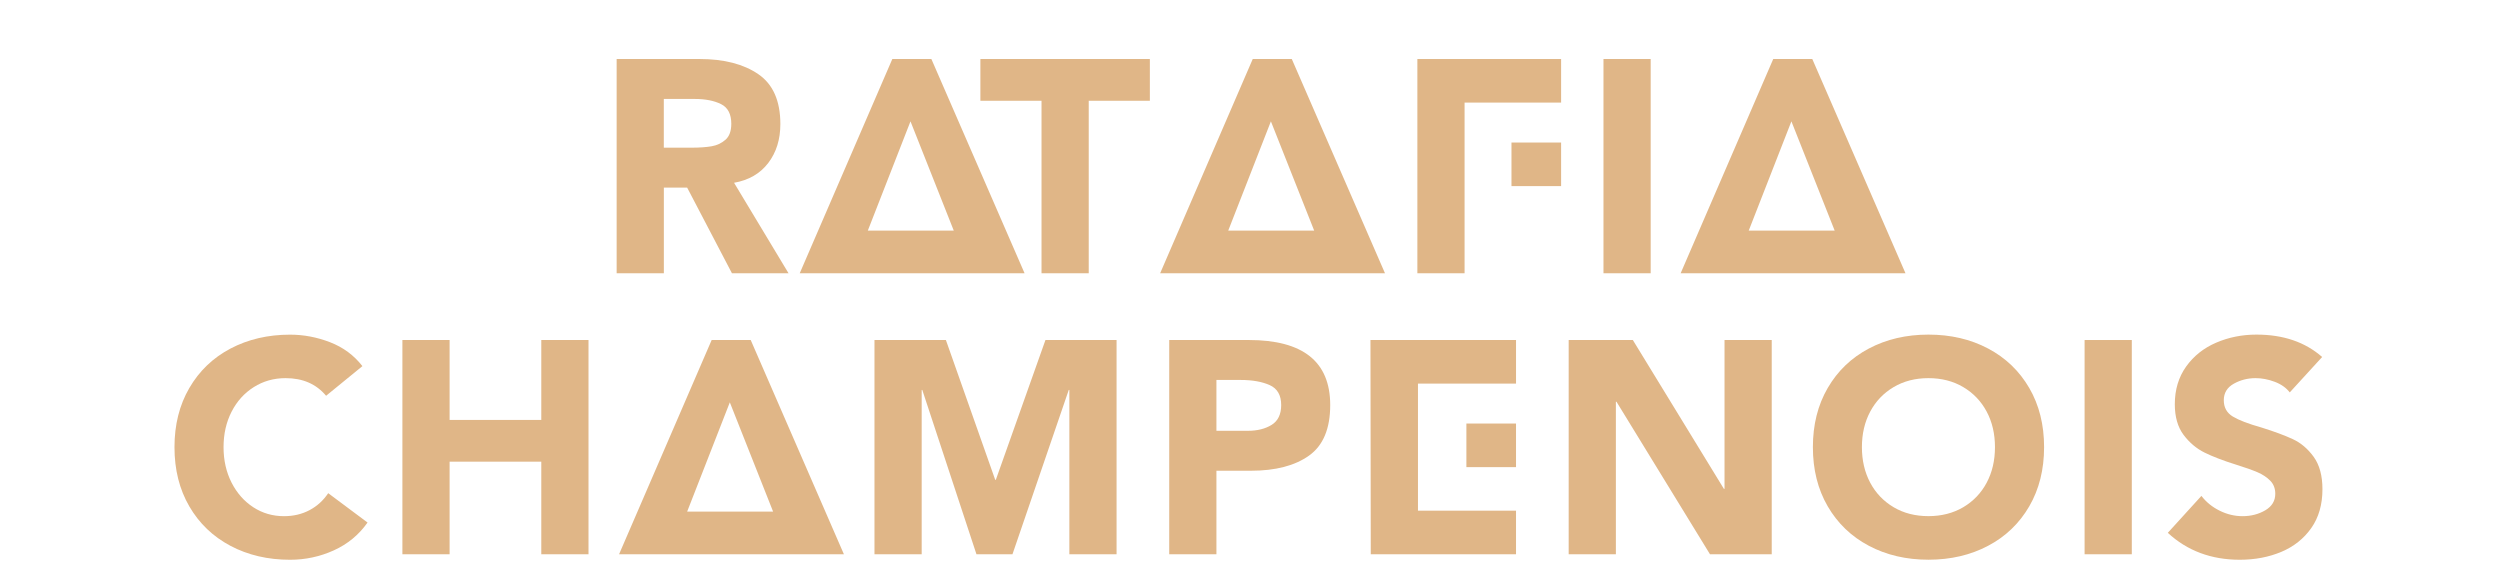
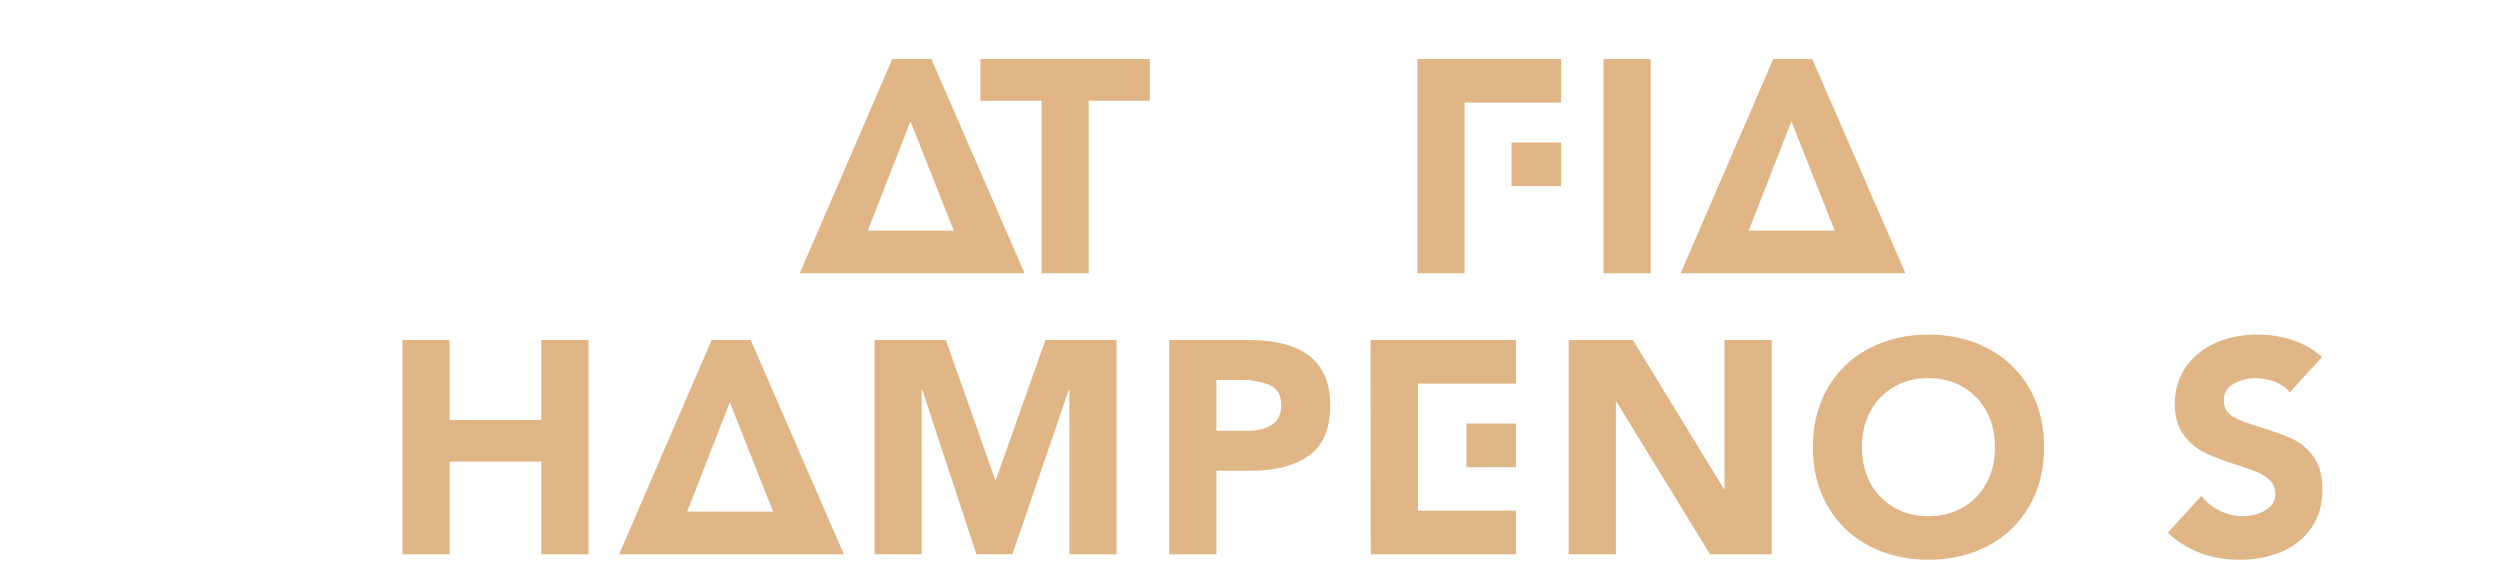
<svg xmlns="http://www.w3.org/2000/svg" version="1.1" id="Calque_1" x="0px" y="0px" viewBox="0 0 578.29 133.02" style="enable-background:new 0 0 578.29 133.02;" xml:space="preserve">
  <style type="text/css">
	.st0{enable-background:new    ;}
	.st1{fill:#E0B687;}
</style>
  <g class="st0">
-     <path class="st1" d="M161.82,13.65c5.65,0,10.17,1.17,13.58,3.5c3.41,2.33,5.11,6.18,5.11,11.55c0,3.55-0.93,6.54-2.8,9   c-1.87,2.45-4.5,3.98-7.91,4.58l12.6,20.93h-13.09L158.95,43.4h-5.39v19.81h-10.92V13.65H161.82z M160,34.16   c1.82,0,3.35-0.11,4.58-0.32c1.24-0.21,2.31-0.71,3.22-1.5c0.91-0.79,1.36-2.03,1.36-3.71c0-2.24-0.79-3.76-2.38-4.55   c-1.59-0.79-3.62-1.19-6.09-1.19h-7.14v11.27H160z" />
-   </g>
+     </g>
  <g class="st0">
    <path class="st1" d="M237,63.21h-52.01l21.42-49.56h9.03L237,63.21z M220.62,53.34l-10.01-25.27l-9.87,25.27H220.62z" />
    <path class="st1" d="M226.78,23.31v-9.66h39.2v9.66h-14.14v39.9h-10.92v-39.9H226.78z" />
  </g>
  <g class="st0">
-     <path class="st1" d="M320.37,63.21h-52.01l21.42-49.56h9.03L320.37,63.21z M303.99,53.34l-10.01-25.27l-9.87,25.27H303.99z" />
    <path class="st1" d="M361.11,23.73h-22.33v39.48h-10.92V13.65h33.25V23.73z M349.63,32.97h11.48v10.08h-11.48V32.97z" />
    <path class="st1" d="M381.83,13.65v49.56h-10.92V13.65H381.83z" />
-     <path class="st1" d="M440.77,63.21h-52.01l21.42-49.56h9.03L440.77,63.21z M424.39,53.34l-10.01-25.27l-9.87,25.27H424.39z" />
+     <path class="st1" d="M440.77,63.21h-52.01l21.42-49.56h9.03L440.77,63.21M424.39,53.34l-10.01-25.27l-9.87,25.27H424.39z" />
  </g>
  <g class="st0">
-     <path class="st1" d="M66.06,87.47c-2.71,0-5.16,0.69-7.35,2.07c-2.19,1.38-3.91,3.28-5.15,5.71c-1.24,2.43-1.85,5.16-1.85,8.19   c0,3.03,0.62,5.76,1.85,8.19c1.24,2.43,2.92,4.33,5.04,5.71c2.12,1.38,4.49,2.06,7.1,2.06c2.19,0,4.16-0.47,5.91-1.4   s3.19-2.24,4.31-3.92l9.1,6.79c-2.01,2.85-4.61,4.99-7.81,6.44c-3.2,1.45-6.57,2.17-10.11,2.17c-5.13,0-9.73-1.07-13.79-3.22   s-7.23-5.19-9.52-9.13c-2.29-3.94-3.43-8.5-3.43-13.69c0-5.18,1.14-9.74,3.43-13.68c2.29-3.94,5.46-6.99,9.52-9.13   s8.66-3.22,13.79-3.22c3.13,0,6.21,0.58,9.24,1.75c3.03,1.17,5.53,3.01,7.49,5.53l-8.4,6.86C73.15,88.82,70.03,87.47,66.06,87.47z" />
    <path class="st1" d="M104,78.65v18.48h21.21V78.65h10.92v49.56h-10.92v-21.42H104v21.42H93.08V78.65H104z" />
    <path class="st1" d="M195.21,128.21H143.2l21.42-49.56h9.03L195.21,128.21z M178.83,118.34l-10.01-25.27l-9.87,25.27H178.83z" />
    <path class="st1" d="M218.8,78.65l11.41,32.34h0.14l11.48-32.34h16.45v49.56h-10.92V90.2h-0.14l-13.02,38.01h-8.33L213.34,90.2   h-0.14v38.01h-10.92V78.65H218.8z" />
    <path class="st1" d="M288.87,78.65c12.55,0,18.83,5.02,18.83,15.05c0,5.46-1.63,9.36-4.9,11.69c-3.27,2.33-7.75,3.5-13.44,3.5   h-7.98v19.32h-10.92V78.65H288.87z M288.66,99.65c2.19,0,4.02-0.46,5.49-1.37c1.47-0.91,2.21-2.44,2.21-4.58   c0-2.29-0.89-3.83-2.66-4.62c-1.77-0.79-4.01-1.19-6.72-1.19h-5.6v11.76H288.66z" />
    <path class="st1" d="M350.68,128.21h-33.6l-0.07-49.56h33.67v10.08H328v29.4h22.68V128.21z M339.2,97.97h11.48v10.08H339.2V97.97z" />
    <path class="st1" d="M377.7,78.65l21.07,34.44h0.14V78.65h10.92v49.56h-14.28l-21.63-35.28h-0.14v35.28h-10.92V78.65H377.7z" />
    <path class="st1" d="M422.78,89.75c2.29-3.94,5.46-6.99,9.52-9.13c4.06-2.15,8.66-3.22,13.79-3.22c5.13,0,9.73,1.07,13.79,3.22   c4.06,2.15,7.23,5.19,9.52,9.13c2.29,3.94,3.43,8.5,3.43,13.68c0,5.18-1.14,9.74-3.43,13.69c-2.29,3.94-5.46,6.99-9.52,9.13   c-4.06,2.15-8.66,3.22-13.79,3.22c-5.13,0-9.73-1.07-13.79-3.22c-4.06-2.15-7.23-5.19-9.52-9.13c-2.29-3.94-3.43-8.5-3.43-13.69   C419.35,98.25,420.49,93.69,422.78,89.75z M432.61,111.66c1.28,2.4,3.09,4.29,5.42,5.67c2.33,1.38,5.02,2.06,8.05,2.06   c3.03,0,5.72-0.69,8.05-2.06c2.33-1.38,4.14-3.27,5.42-5.67c1.28-2.4,1.92-5.15,1.92-8.23s-0.64-5.82-1.92-8.22   c-1.28-2.4-3.09-4.29-5.42-5.67c-2.33-1.38-5.02-2.07-8.05-2.07c-3.03,0-5.72,0.69-8.05,2.07c-2.33,1.38-4.14,3.27-5.42,5.67   c-1.28,2.4-1.92,5.14-1.92,8.22S431.33,109.25,432.61,111.66z" />
-     <path class="st1" d="M493.12,78.65v49.56h-10.92V78.65H493.12z" />
    <path class="st1" d="M526.16,88.31c-1.49-0.56-2.96-0.84-4.41-0.84c-1.82,0-3.5,0.43-5.04,1.29c-1.54,0.86-2.31,2.14-2.31,3.82   s0.7,2.94,2.1,3.78c1.4,0.84,3.59,1.68,6.58,2.52c2.99,0.93,5.41,1.83,7.28,2.7c1.87,0.86,3.48,2.23,4.83,4.09   c1.35,1.87,2.03,4.36,2.03,7.49c0,3.55-0.86,6.54-2.59,9c-1.73,2.45-4.04,4.28-6.93,5.5c-2.89,1.21-6.09,1.82-9.59,1.82   c-6.63,0-12.18-2.08-16.66-6.23l7.77-8.54c1.12,1.45,2.53,2.59,4.24,3.43c1.7,0.84,3.46,1.26,5.29,1.26c1.96,0,3.71-0.46,5.25-1.36   c1.54-0.91,2.31-2.18,2.31-3.82c0-1.21-0.38-2.22-1.15-3.01c-0.77-0.79-1.75-1.45-2.94-1.96s-2.83-1.1-4.93-1.75   c-2.99-0.93-5.43-1.87-7.32-2.8s-3.51-2.3-4.87-4.1c-1.35-1.8-2.03-4.17-2.03-7.1c0-3.36,0.88-6.27,2.62-8.71   c1.75-2.45,4.07-4.29,6.96-5.53c2.89-1.24,6-1.86,9.31-1.86c6.21,0,11.27,1.73,15.19,5.18l-7.49,8.19   C528.82,89.69,527.66,88.87,526.16,88.31z" />
  </g>
</svg>